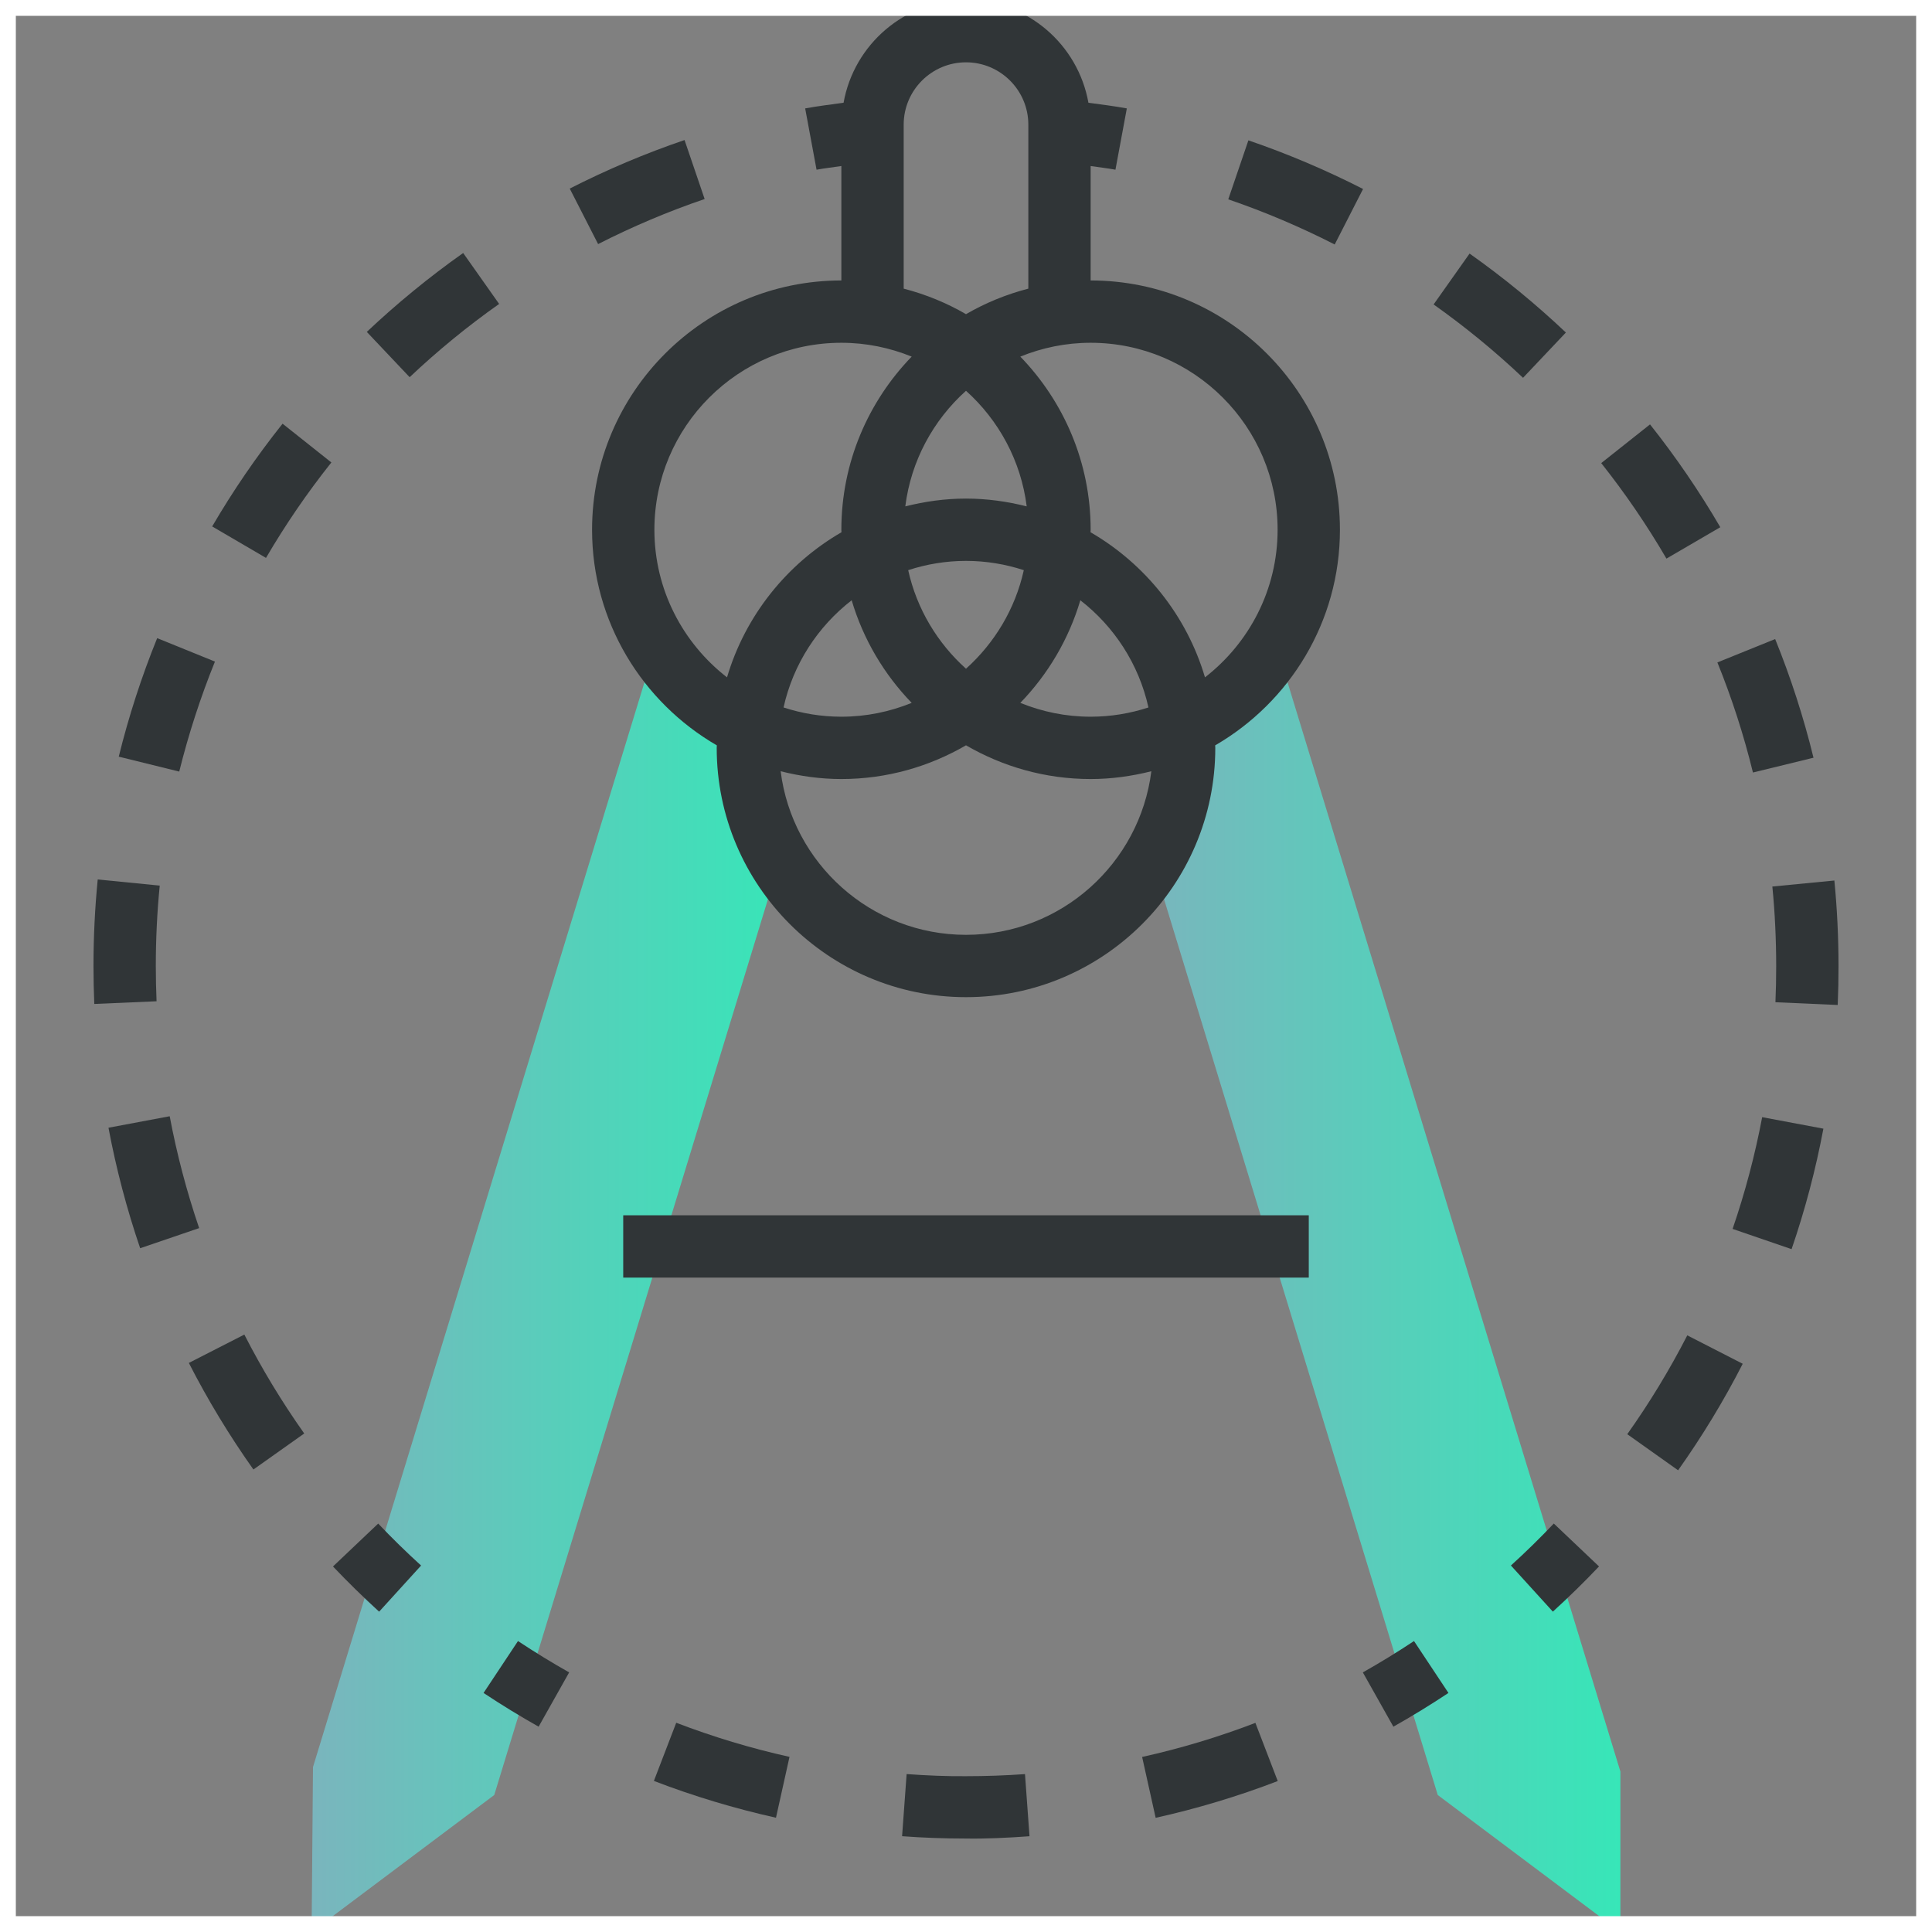
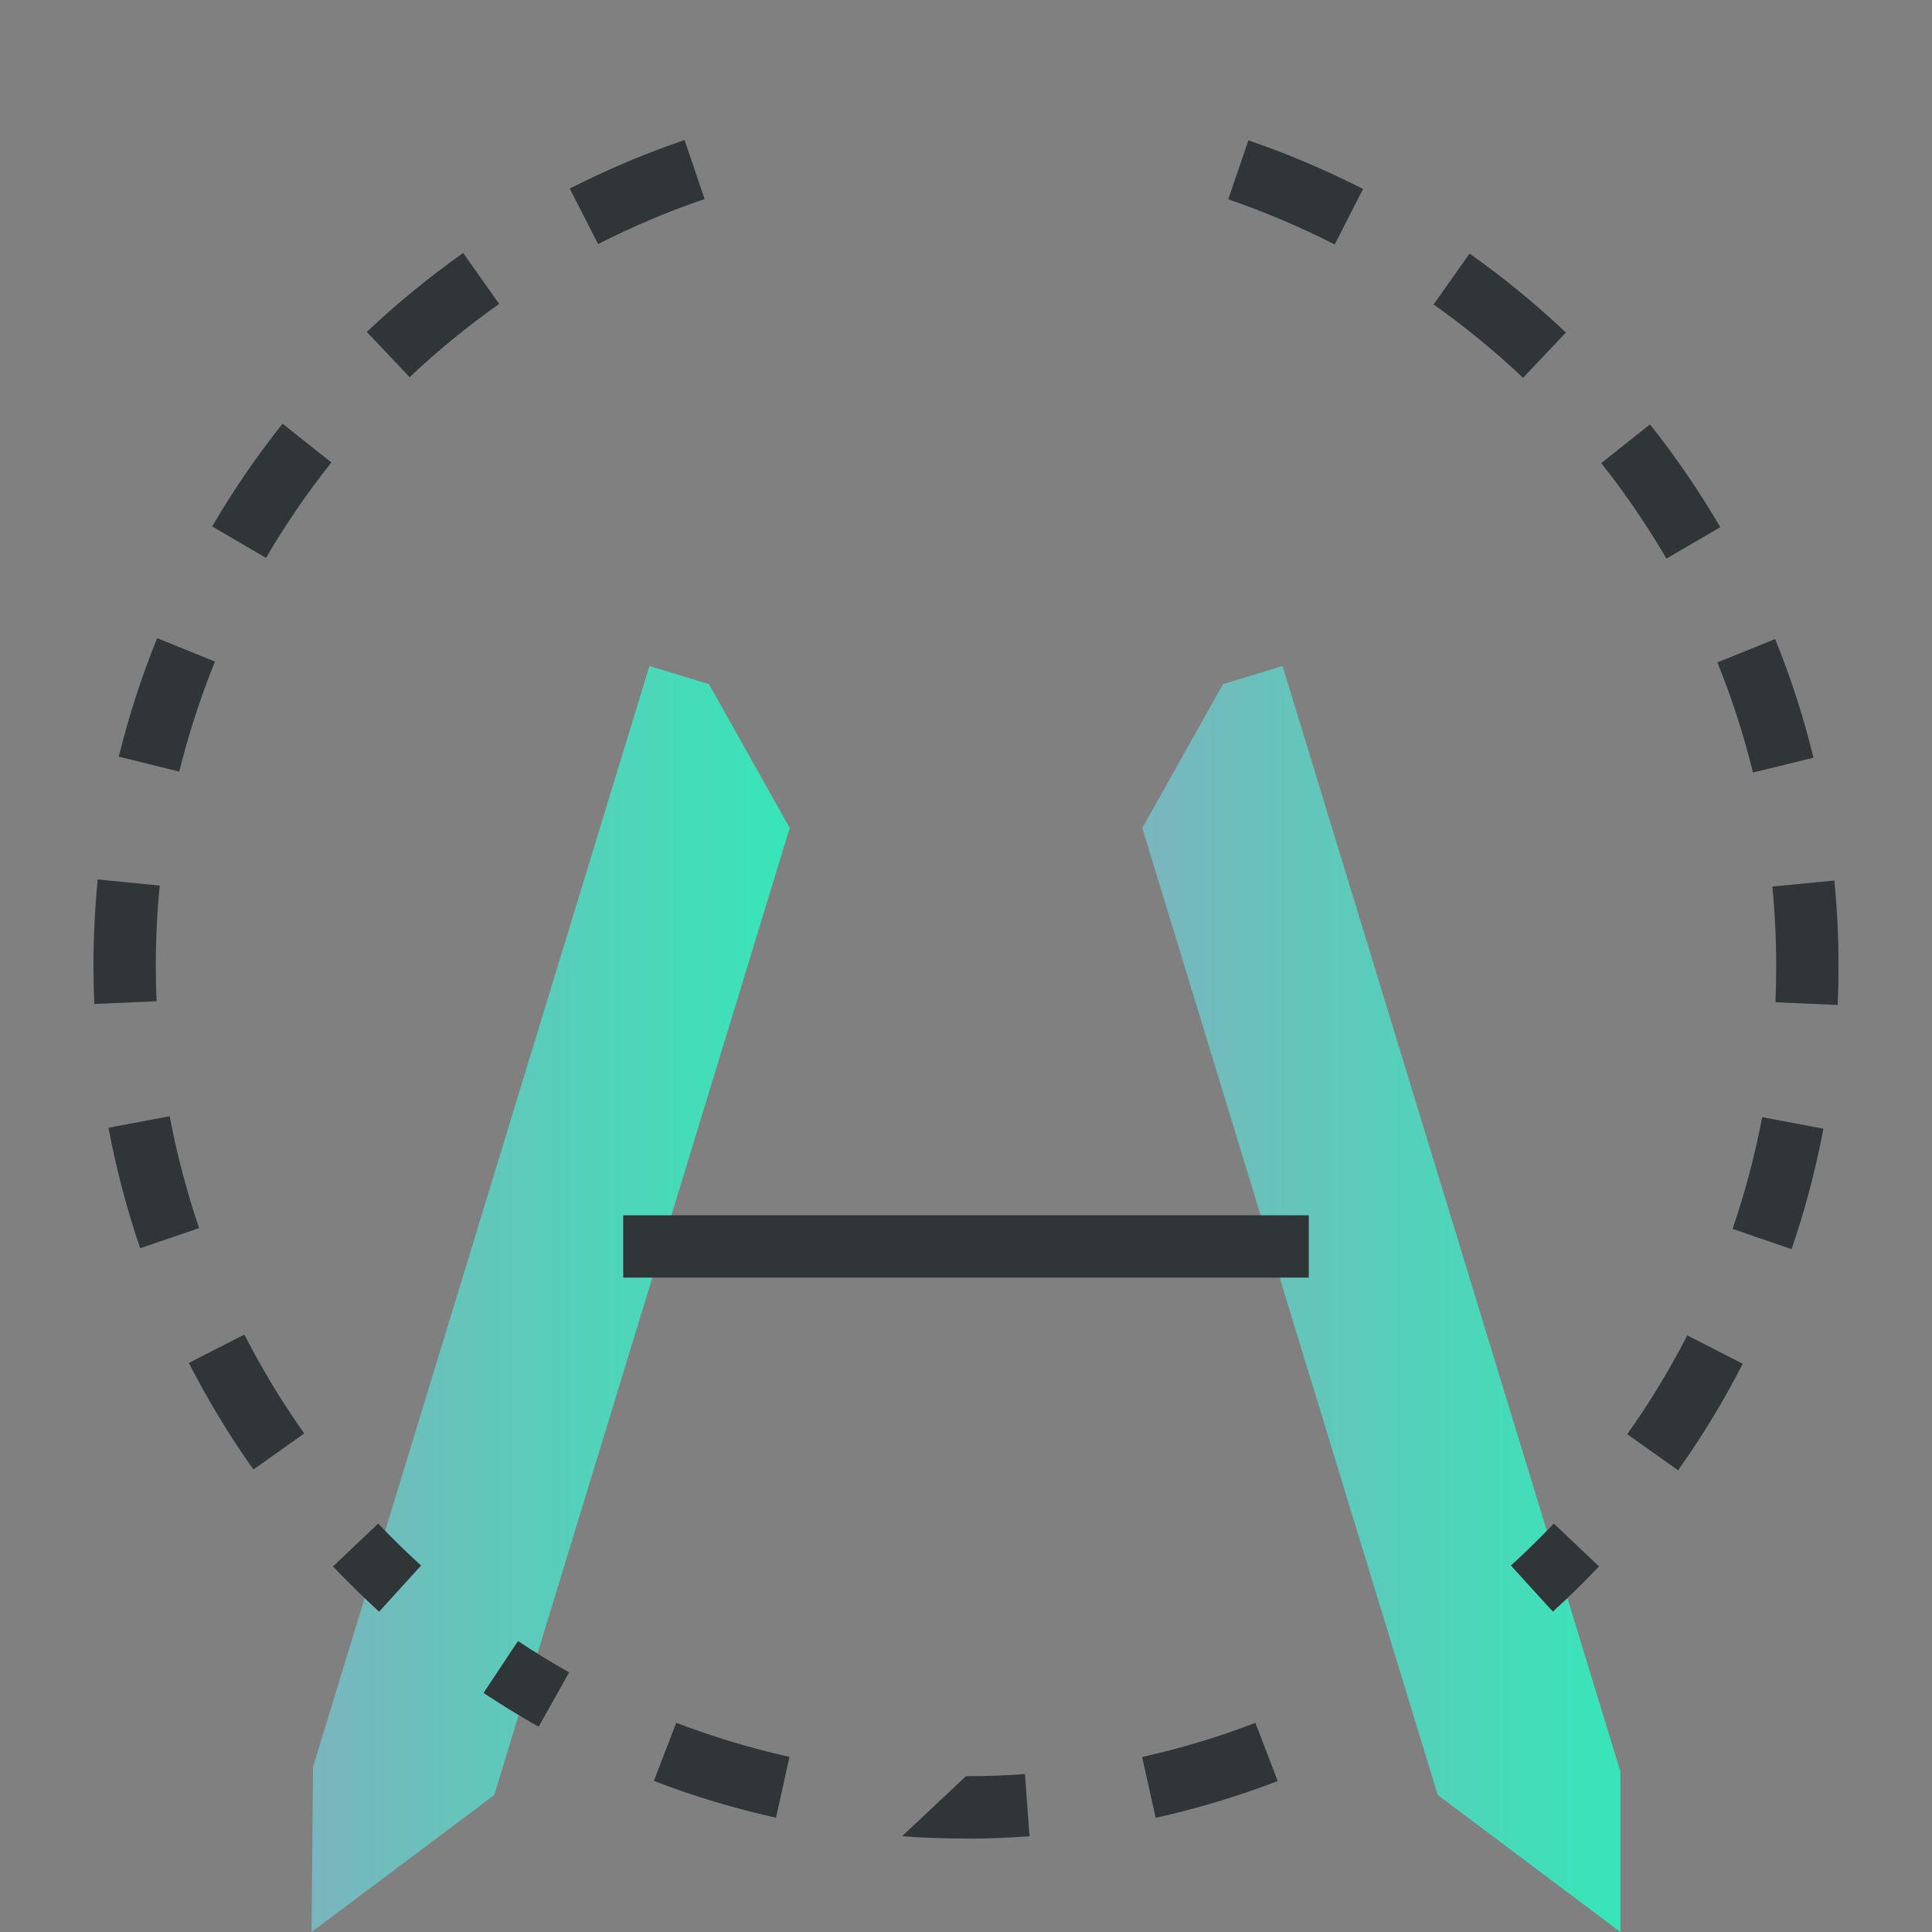
<svg xmlns="http://www.w3.org/2000/svg" width="122" height="122" viewBox="0 0 122 122" fill="none">
  <rect x="0" y="0" width="122" height="122" fill="#808080" stroke="none" />
  <path d="M49.868 52.285L31.21 113.35L19.677 122L19.764 111.587L41.01 42.055L44.772 43.204L49.868 52.285Z" fill="url(#paint0_linear)" />
  <path d="M77.228 43.204L80.99 42.055L102.323 111.868V122L90.79 113.35L90.603 112.736L72.132 52.285L77.228 43.204Z" fill="url(#paint1_linear)" />
  <path d="M95.41 98.857L98.058 101.77C99.056 100.863 100.036 99.904 100.973 98.916L98.118 96.207C97.248 97.124 96.337 98.017 95.41 98.857Z" fill="#303537" />
  <path d="M86.073 11.934C83.743 10.744 81.307 9.709 78.832 8.863L77.561 12.588C79.857 13.373 82.118 14.333 84.282 15.439L86.073 11.934Z" fill="#303537" />
  <path d="M109.408 77.602L113.133 78.881C113.985 76.4 114.66 73.84 115.142 71.272L111.276 70.546C110.825 72.927 110.199 75.302 109.408 77.602Z" fill="#303537" />
  <path d="M115.835 55.602L111.919 55.982C112.081 57.633 112.161 59.319 112.161 61.004C112.163 61.771 112.145 62.531 112.114 63.288L116.046 63.462C116.081 62.643 116.099 61.821 116.097 61C116.097 59.194 116.008 57.377 115.835 55.602Z" fill="#303537" />
  <path d="M102.757 90.565L105.967 92.844C107.484 90.707 108.857 88.446 110.048 86.118L106.547 84.324C105.439 86.482 104.164 88.584 102.757 90.565Z" fill="#303537" />
  <path d="M108.631 33.292C107.317 31.037 105.823 28.853 104.194 26.799L101.112 29.243C102.626 31.151 104.011 33.18 105.231 35.274L108.631 33.292Z" fill="#303537" />
  <path d="M110.693 48.782L114.517 47.848C113.895 45.301 113.08 42.781 112.096 40.354L108.448 41.83C109.361 44.083 110.117 46.423 110.693 48.782Z" fill="#303537" />
  <path d="M98.881 20.998C96.98 19.199 94.934 17.521 92.799 16.012L90.528 19.225C92.51 20.628 94.41 22.186 96.175 23.857L98.881 20.998Z" fill="#303537" />
  <path d="M30.535 106.905C31.671 107.659 32.84 108.375 34.012 109.035L35.941 105.607C34.853 104.993 33.768 104.328 32.71 103.627L30.535 106.905Z" fill="#303537" />
-   <path d="M60.996 112.161C59.827 112.173 58.499 112.12 57.251 112.027L56.964 115.951C58.282 116.05 59.615 116.097 60.923 116.097C62.218 116.122 63.666 116.052 65.01 115.953L64.725 112.029C63.501 112.118 62.248 112.161 60.996 112.161Z" fill="#303537" />
+   <path d="M60.996 112.161L56.964 115.951C58.282 116.05 59.615 116.097 60.923 116.097C62.218 116.122 63.666 116.052 65.01 115.953L64.725 112.029C63.501 112.118 62.248 112.161 60.996 112.161Z" fill="#303537" />
  <path d="M72.122 110.947L72.976 114.79C75.6 114.206 78.194 113.427 80.685 112.468L79.274 108.794C76.964 109.682 74.558 110.406 72.122 110.947Z" fill="#303537" />
  <path d="M41.291 112.46C43.792 113.421 46.386 114.202 49.001 114.784L49.855 110.941C47.431 110.404 45.022 109.676 42.702 108.787L41.291 112.46Z" fill="#303537" />
-   <path d="M86.059 105.607L87.988 109.035C89.16 108.375 90.327 107.659 91.465 106.905L89.29 103.627C88.234 104.328 87.147 104.993 86.059 105.607Z" fill="#303537" />
  <path d="M13.573 41.777L9.925 40.297C8.943 42.716 8.127 45.234 7.499 47.781L11.318 48.723C11.905 46.362 12.662 44.024 13.573 41.777Z" fill="#303537" />
  <path d="M9.839 61C9.839 59.298 9.921 57.59 10.087 55.923L6.171 55.536C5.994 57.332 5.903 59.17 5.903 61C5.903 61.803 5.921 62.6 5.954 63.397L9.886 63.227C9.856 62.49 9.839 61.746 9.839 61Z" fill="#303537" />
  <path d="M31.519 19.193L29.248 15.976C27.11 17.487 25.063 19.164 23.162 20.958L25.868 23.818C27.629 22.151 29.532 20.594 31.519 19.193Z" fill="#303537" />
  <path d="M13.398 33.243L16.797 35.23C18.019 33.139 19.408 31.108 20.925 29.203L17.843 26.755C16.208 28.806 14.715 30.99 13.398 33.243Z" fill="#303537" />
  <path d="M44.496 12.568L43.227 8.843C40.752 9.685 38.314 10.716 35.978 11.909L37.769 15.413C39.937 14.307 42.2 13.349 44.496 12.568Z" fill="#303537" />
  <path d="M11.925 86.065C13.117 88.397 14.489 90.66 16.002 92.795L19.211 90.52C17.808 88.538 16.535 86.437 15.429 84.274L11.925 86.065Z" fill="#303537" />
  <path d="M10.716 70.487L6.85 71.213C7.332 73.786 8.005 76.344 8.851 78.822L12.576 77.551C11.791 75.252 11.165 72.875 10.716 70.487Z" fill="#303537" />
  <path d="M21.027 98.918C21.966 99.906 22.946 100.864 23.941 101.772L26.59 98.859C25.663 98.017 24.752 97.126 23.882 96.209L21.027 98.918Z" fill="#303537" />
-   <path d="M68.871 17.71V10.484C69.394 10.565 69.914 10.62 70.437 10.716L71.156 6.846C70.347 6.696 69.54 6.6 68.731 6.488C68.074 2.808 64.867 0 61 0C57.133 0 53.926 2.808 53.269 6.488C52.46 6.602 51.653 6.696 50.844 6.846L51.563 10.716C52.086 10.62 52.606 10.565 53.129 10.484V17.71C44.449 17.71 37.387 24.772 37.387 33.452C37.387 39.266 40.565 44.343 45.266 47.068C45.266 47.121 45.258 47.173 45.258 47.226C45.258 55.906 52.32 62.968 61 62.968C69.68 62.968 76.742 55.906 76.742 47.226C76.742 47.173 76.734 47.121 76.734 47.068C81.435 44.343 84.613 39.266 84.613 33.452C84.613 24.772 77.551 17.71 68.871 17.71ZM57.065 7.871C57.065 5.701 58.83 3.935 61 3.935C63.17 3.935 64.936 5.701 64.936 7.871V18.227C63.538 18.589 62.218 19.132 61 19.839C59.782 19.13 58.462 18.589 57.065 18.227V7.871ZM64.833 31.976C63.603 31.667 62.324 31.484 61 31.484C59.676 31.484 58.397 31.667 57.167 31.976C57.529 29.089 58.938 26.529 61 24.677C63.062 26.529 64.471 29.089 64.833 31.976ZM61 42.228C59.197 40.608 57.891 38.452 57.35 36.004C58.501 35.628 59.725 35.419 61 35.419C62.275 35.419 63.499 35.628 64.65 36.004C64.109 38.452 62.802 40.608 61 42.228ZM68.22 37.905C70.361 39.565 71.915 41.94 72.521 44.674C71.37 45.05 70.146 45.258 68.871 45.258C67.301 45.258 65.803 44.943 64.43 44.384C66.173 42.582 67.49 40.37 68.22 37.905ZM57.57 44.384C56.197 44.943 54.699 45.258 53.129 45.258C51.854 45.258 50.63 45.05 49.479 44.674C50.085 41.94 51.639 39.565 53.78 37.905C54.51 40.37 55.827 42.582 57.57 44.384ZM41.323 33.452C41.323 26.94 46.618 21.645 53.129 21.645C54.699 21.645 56.197 21.96 57.57 22.519C54.827 25.354 53.129 29.205 53.129 33.452C53.129 33.505 53.137 33.556 53.137 33.609C49.685 35.61 47.062 38.875 45.909 42.773C43.125 40.612 41.323 37.242 41.323 33.452ZM61 59.032C54.99 59.032 50.026 54.516 49.296 48.702C50.526 49.011 51.805 49.194 53.129 49.194C55.998 49.194 58.682 48.41 61 47.064C63.318 48.41 66.002 49.194 68.871 49.194C70.195 49.194 71.474 49.011 72.704 48.702C71.974 54.516 67.01 59.032 61 59.032ZM76.091 42.773C74.938 38.875 72.314 35.61 68.863 33.609C68.863 33.556 68.871 33.505 68.871 33.452C68.871 29.205 67.173 25.354 64.43 22.519C65.803 21.96 67.301 21.645 68.871 21.645C75.382 21.645 80.677 26.94 80.677 33.452C80.677 37.242 78.875 40.612 76.091 42.773Z" fill="#303537" />
  <path d="M82.645 76.742H39.355V80.677H82.645V76.742Z" fill="#303537" />
-   <rect x="0.5" y="0.5" width="121" height="121" stroke="white" />
  <defs>
    <linearGradient id="paint0_linear" x1="19.677" y1="82.027" x2="49.868" y2="82.027" gradientUnits="userSpaceOnUse">
      <stop stop-color="#7AB5BD" />
      <stop offset="1" stop-color="#37E6B8" />
    </linearGradient>
    <linearGradient id="paint1_linear" x1="72.132" y1="82.027" x2="102.323" y2="82.027" gradientUnits="userSpaceOnUse">
      <stop stop-color="#7AB5BD" />
      <stop offset="1" stop-color="#37E6B8" />
    </linearGradient>
    <clipPath id="clip0">
</clipPath>
  </defs>
</svg>